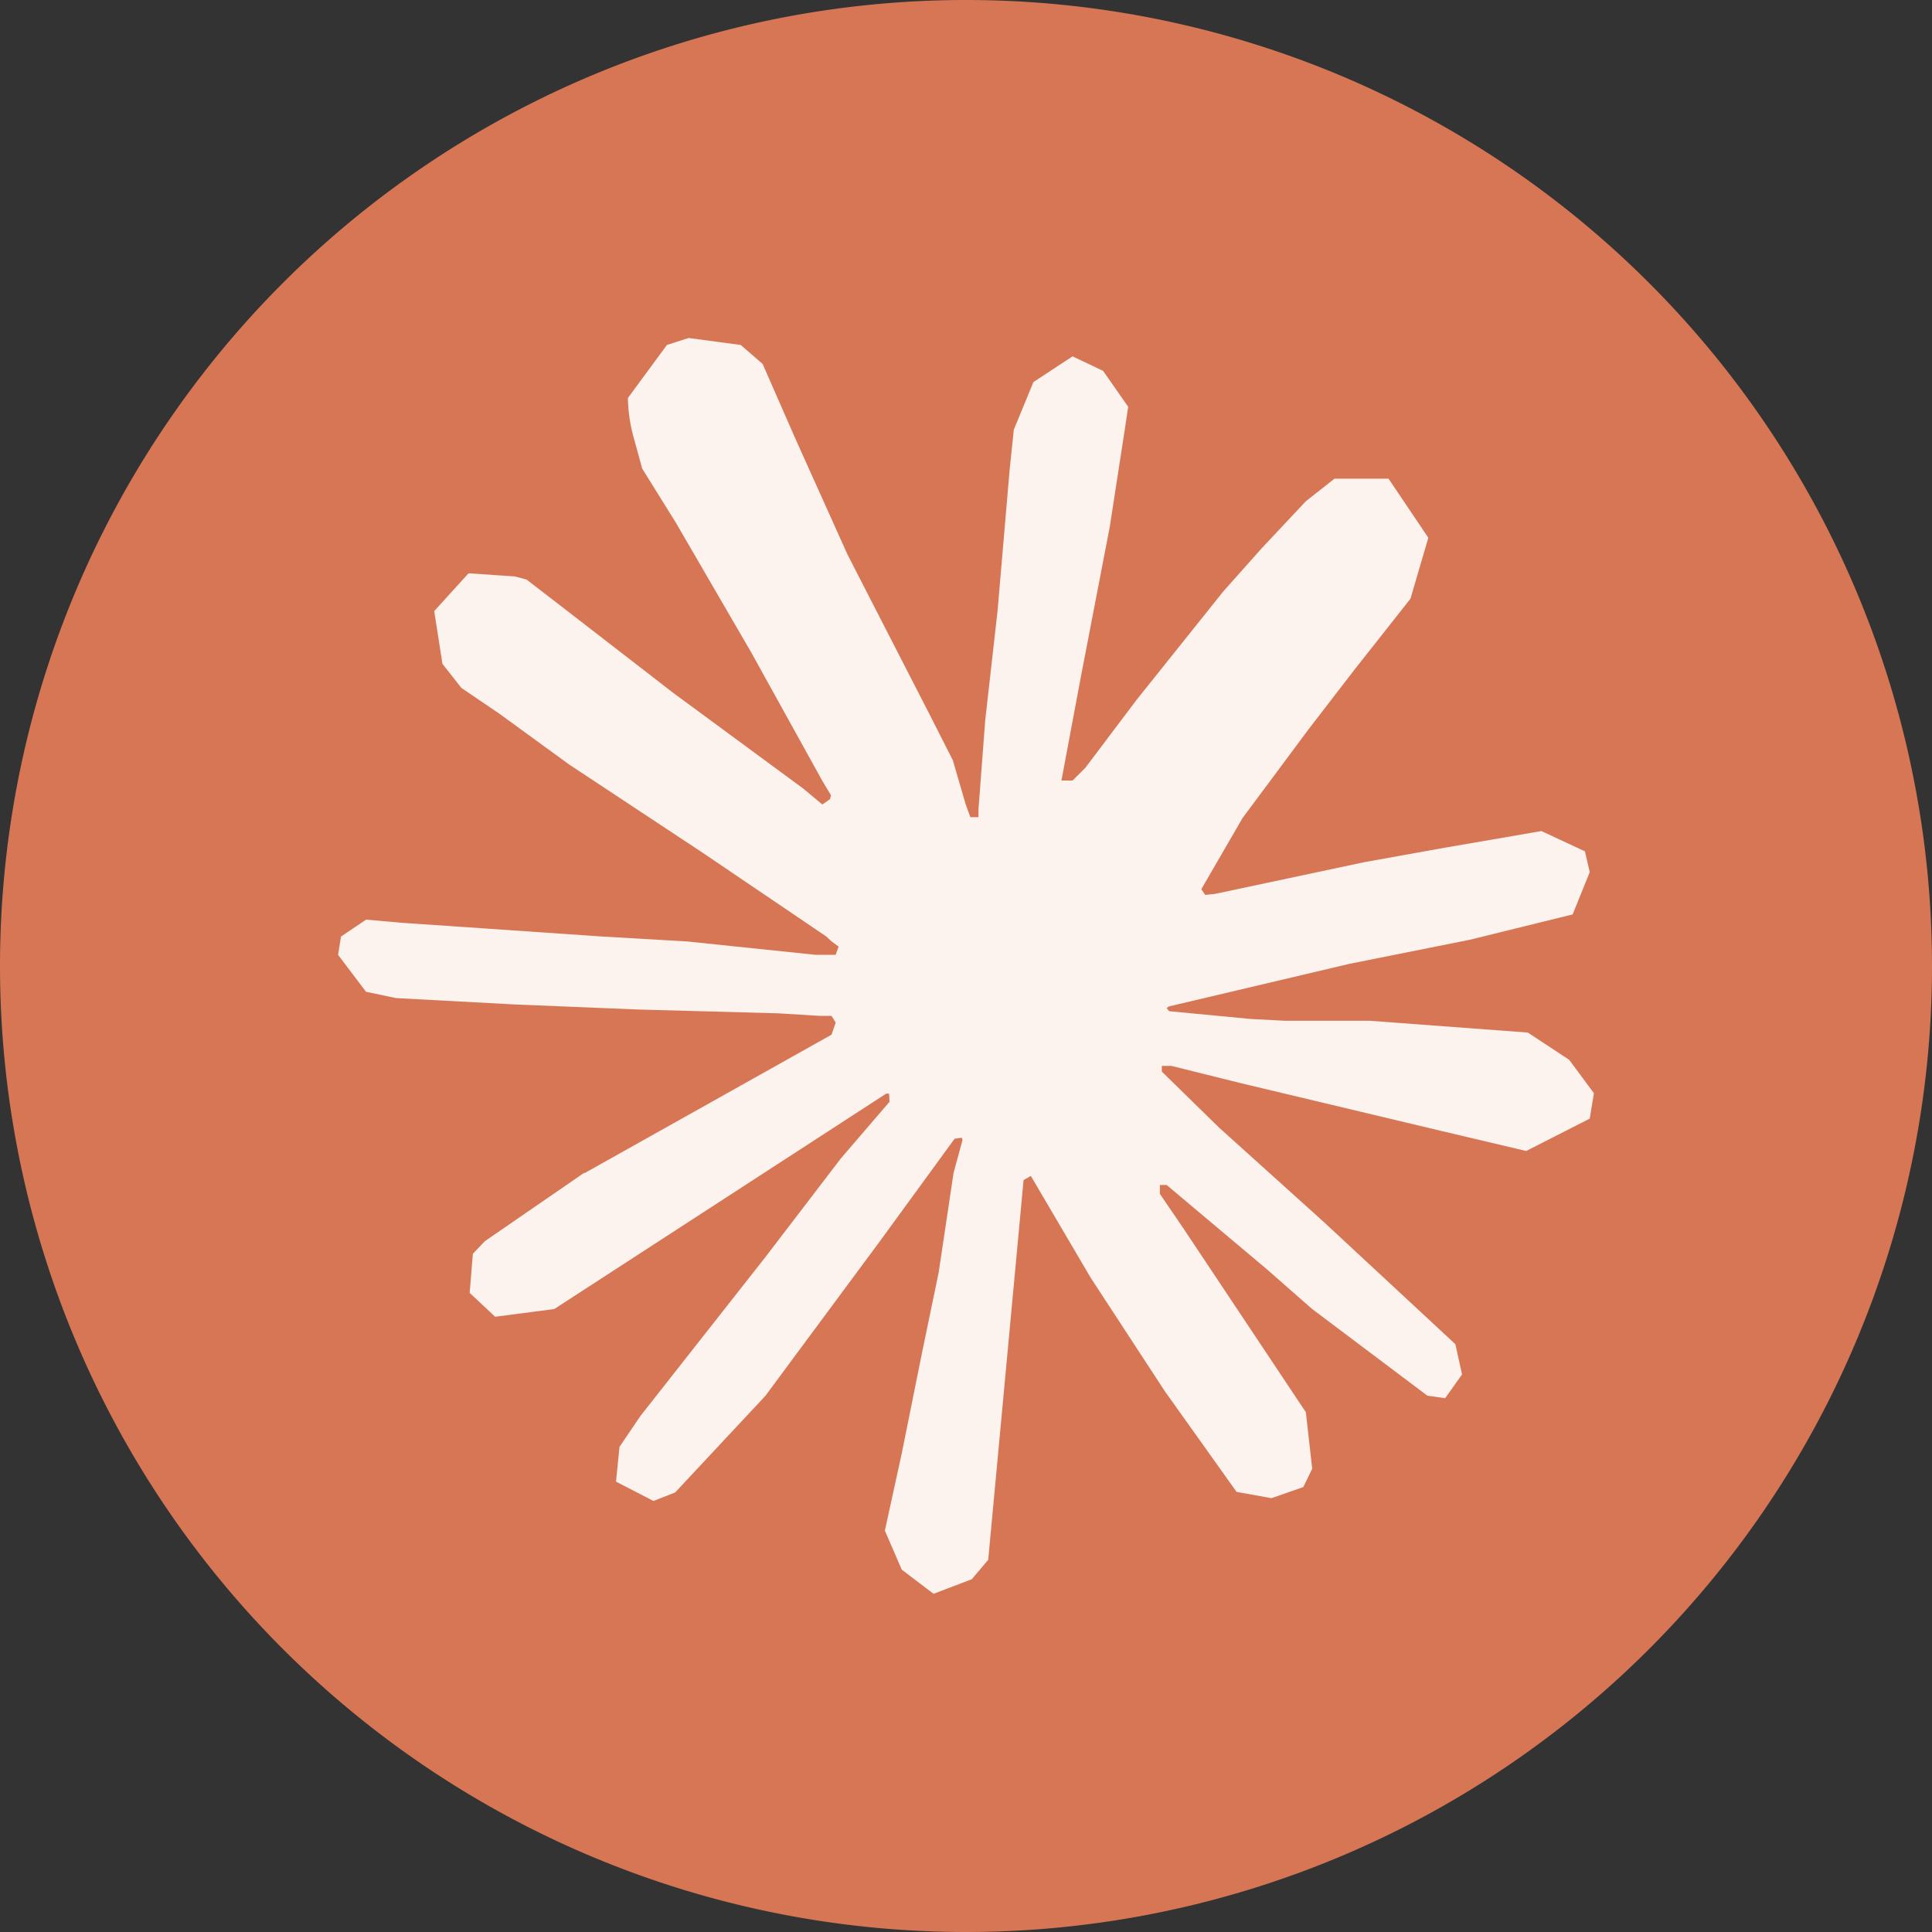
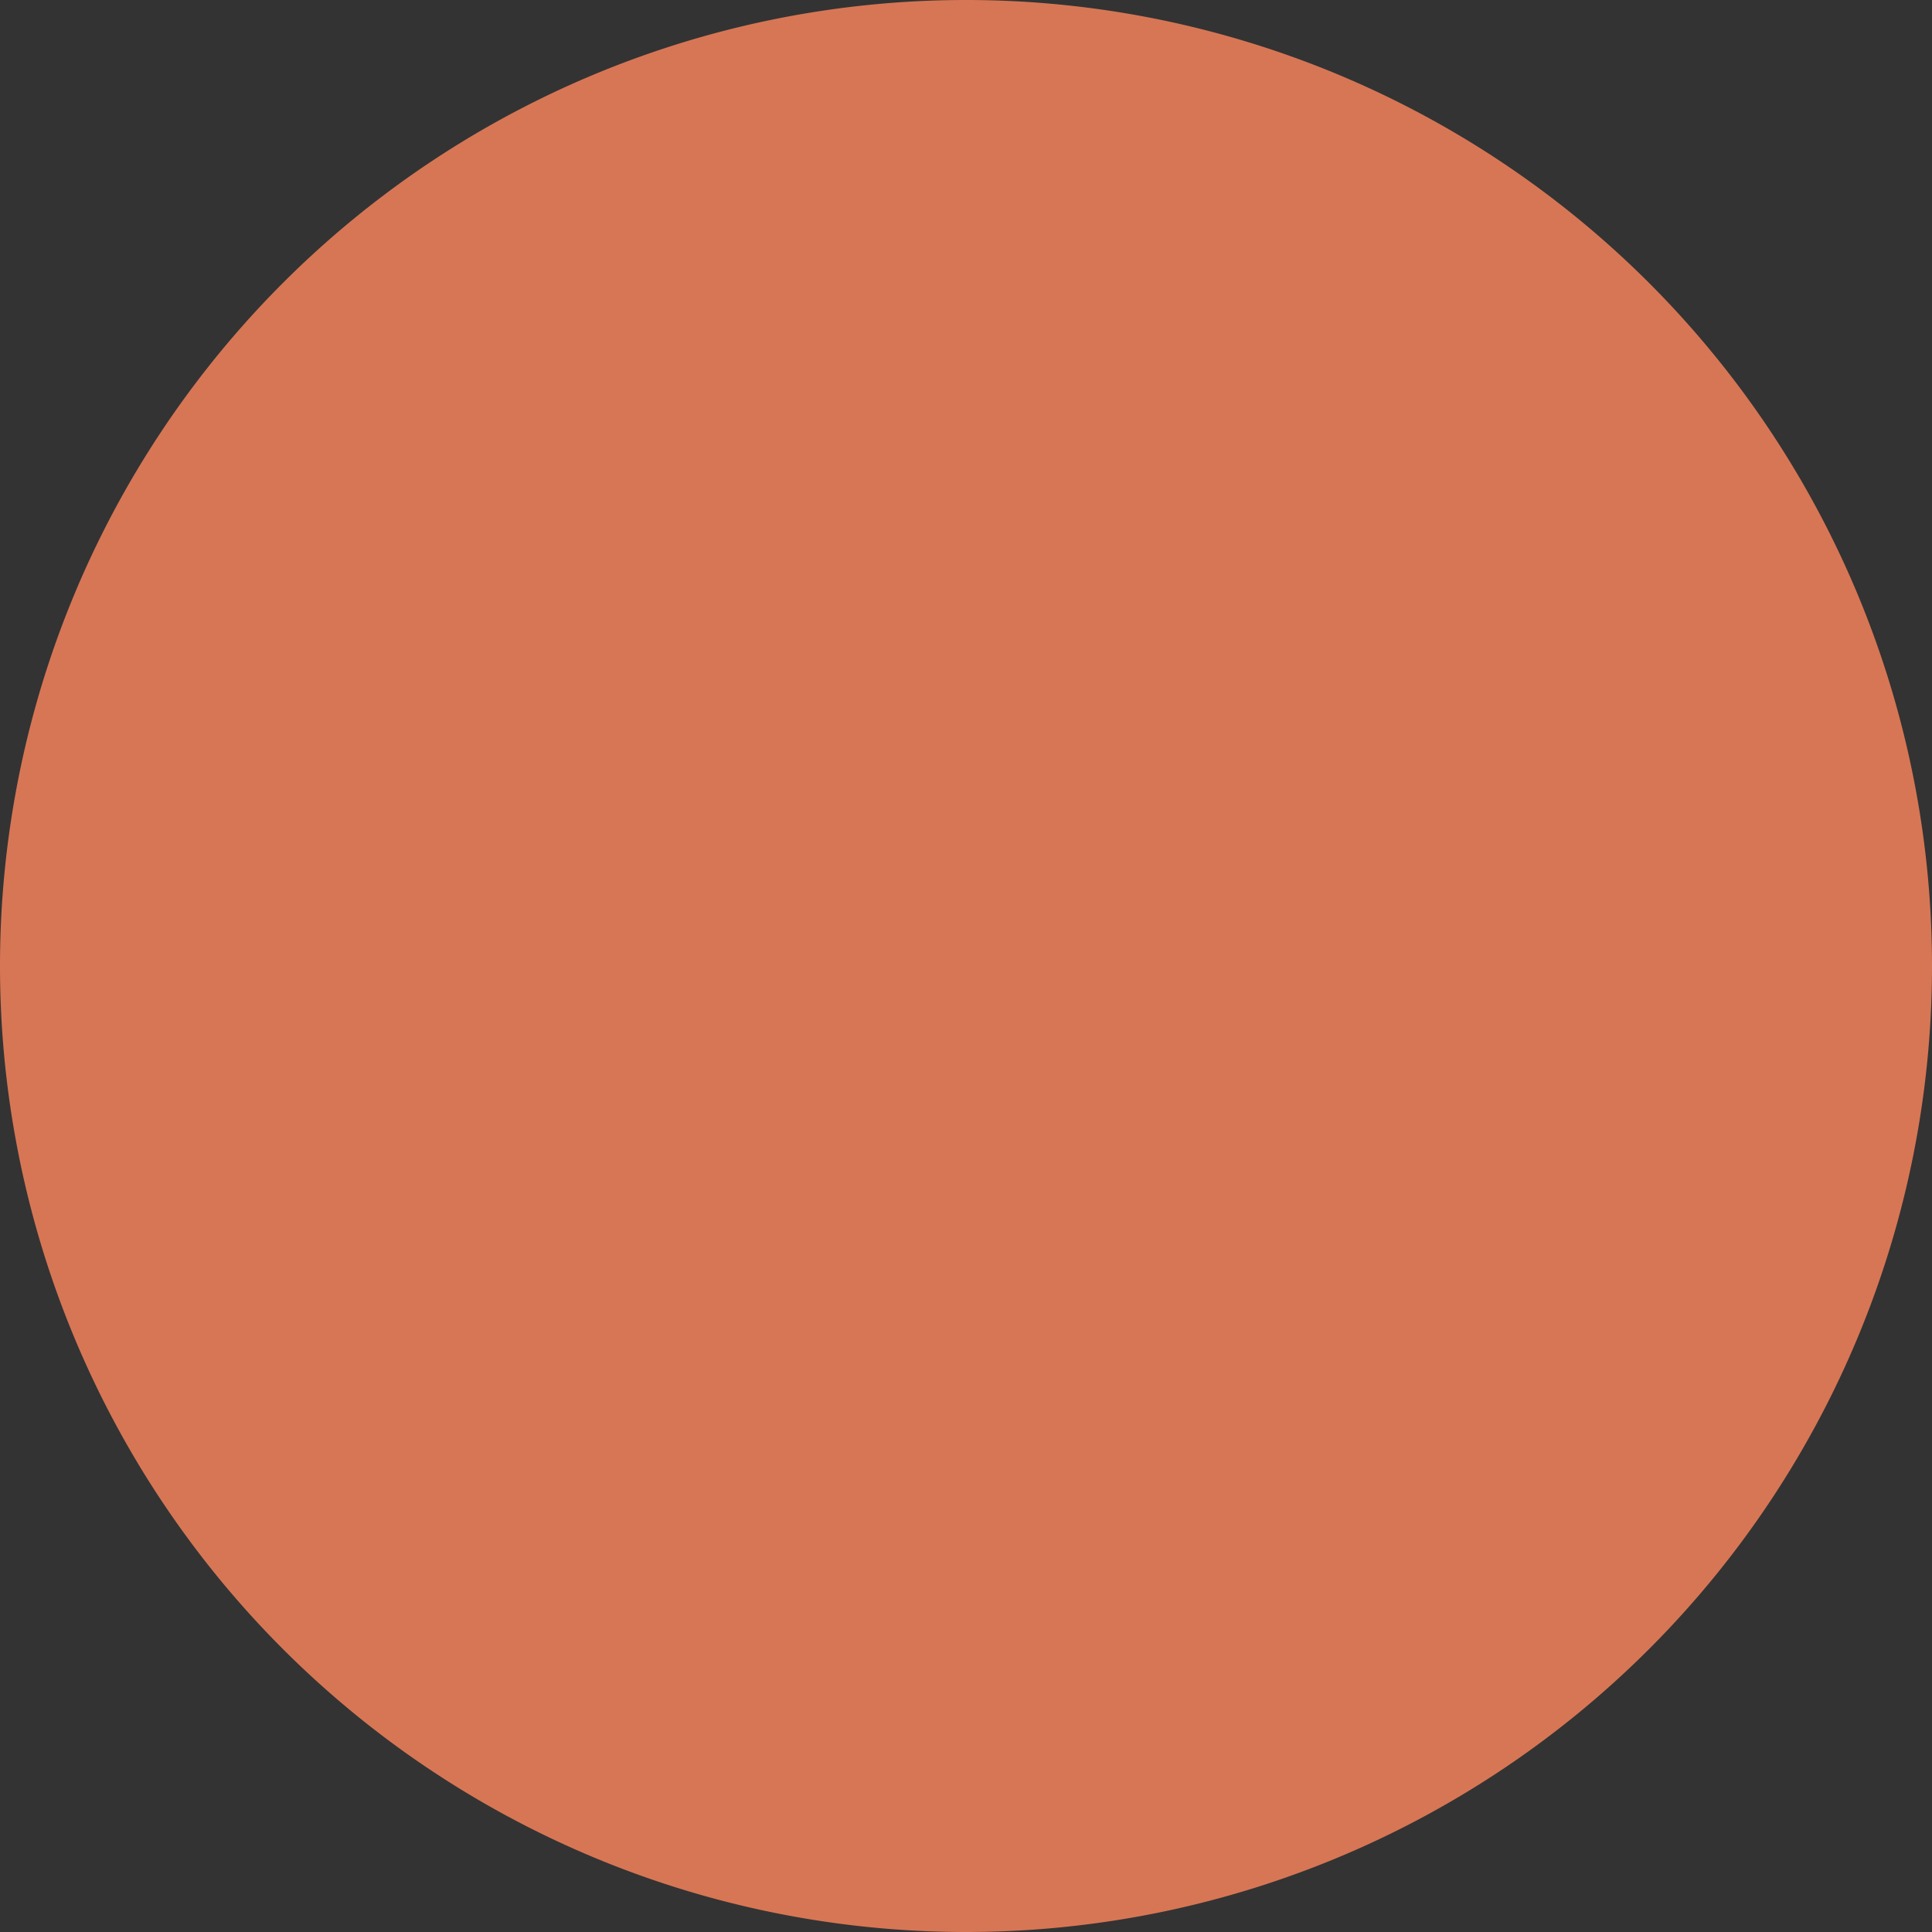
<svg xmlns="http://www.w3.org/2000/svg" t="1750841672767" class="icon" viewBox="0 0 1024 1024" version="1.1" p-id="11018" width="128" height="128">
  <rect x="0" y="0" width="1024" height="1024" fill="#333333" stroke="none" />
  <path d="M512 512m-512 0a512 512 0 1 0 1024 0 512 512 0 1 0-1024 0Z" fill="#D77655" p-id="11019" />
-   <path d="M309.76 621.824l130.97-73.421 2.202-6.4-2.202-3.584h-6.349l-21.914-1.331-74.854-2.048-64.87-2.662-62.874-3.379-15.872-3.328-14.797-19.558 1.536-9.728 13.312-8.96 19.046 1.69 42.086 2.867 63.232 4.352 45.824 2.662 67.942 7.066h10.752l1.536-4.352-3.686-2.714-2.867-2.662-65.382-44.288-70.81-46.797-37.069-26.982-20.07-13.619-10.086-12.8-4.352-27.955 18.176-20.019 24.474 1.638 6.246 1.638 24.73 19.046 52.941 40.96 69.069 50.842 10.086 8.397 4.096-2.867 0.461-2.048-4.557-7.578-37.581-67.891-40.09-69.018-17.818-28.621-4.71-17.152A83.456 83.456 0 0 1 332.8 210.944l20.685-28.109 11.469-3.686 27.648 3.686 11.622 10.086 17.203 39.27 27.802 61.798 43.162 84.07 12.646 24.934 6.707 23.04 2.56 7.066h4.301v-4.045l3.584-47.309 6.554-58.163 6.4-74.752 2.202-21.094 10.394-25.242 20.736-13.619 16.179 7.68 13.312 19.046-1.843 12.288-7.936 51.405-15.514 80.538-10.086 53.862h5.888l6.758-6.707 27.29-36.198 45.824-57.293 20.224-22.733 23.552-25.088 15.206-11.981h28.621l21.094 31.334-9.472 32.307-29.491 37.376-24.422 31.693-35.072 47.155-21.862 37.734 2.048 3.021 5.12-0.512 79.258-16.845 42.752-7.68 51.098-8.806 23.04 10.752 2.56 11.008-9.062 22.426-54.63 13.466-64 12.8-95.437 22.528-1.126 0.87 1.331 1.638 43.008 4.096 18.33 0.973h45.005l83.763 6.246 21.914 14.438 13.107 17.715-2.202 13.466-33.69 17.152-45.517-10.752-106.138-25.293-36.403-9.062h-5.069v3.021l30.362 29.696 55.603 50.125 69.632 64.666 3.533 16.026-8.96 12.595-9.421-1.331-61.184-46.029-23.552-20.685-53.453-44.954h-3.584v4.71l12.288 18.022 65.075 97.69 3.379 29.952-4.71 9.728-16.896 5.888-18.483-3.328-38.093-53.453-39.27-60.109-31.693-53.914-3.84 2.202-18.739 201.267-8.704 10.291-20.275 7.731-16.845-12.8-8.96-20.685 8.96-40.96 10.752-53.402 8.806-42.445 7.885-52.736 4.762-17.51-0.358-1.178-3.84 0.512-39.782 54.579-60.518 81.715-47.821 51.2-11.469 4.506-19.866-10.24 1.843-18.432 11.059-16.333 66.253-84.224 39.936-52.224 25.856-30.106-0.205-4.352h-1.536l-175.923 114.176-31.334 4.096-13.517-12.646 1.69-20.736 6.4-6.707 52.89-36.403-0.205 0.205 0.051 0.154z" fill="#FCF2EE" p-id="11020" />
</svg>